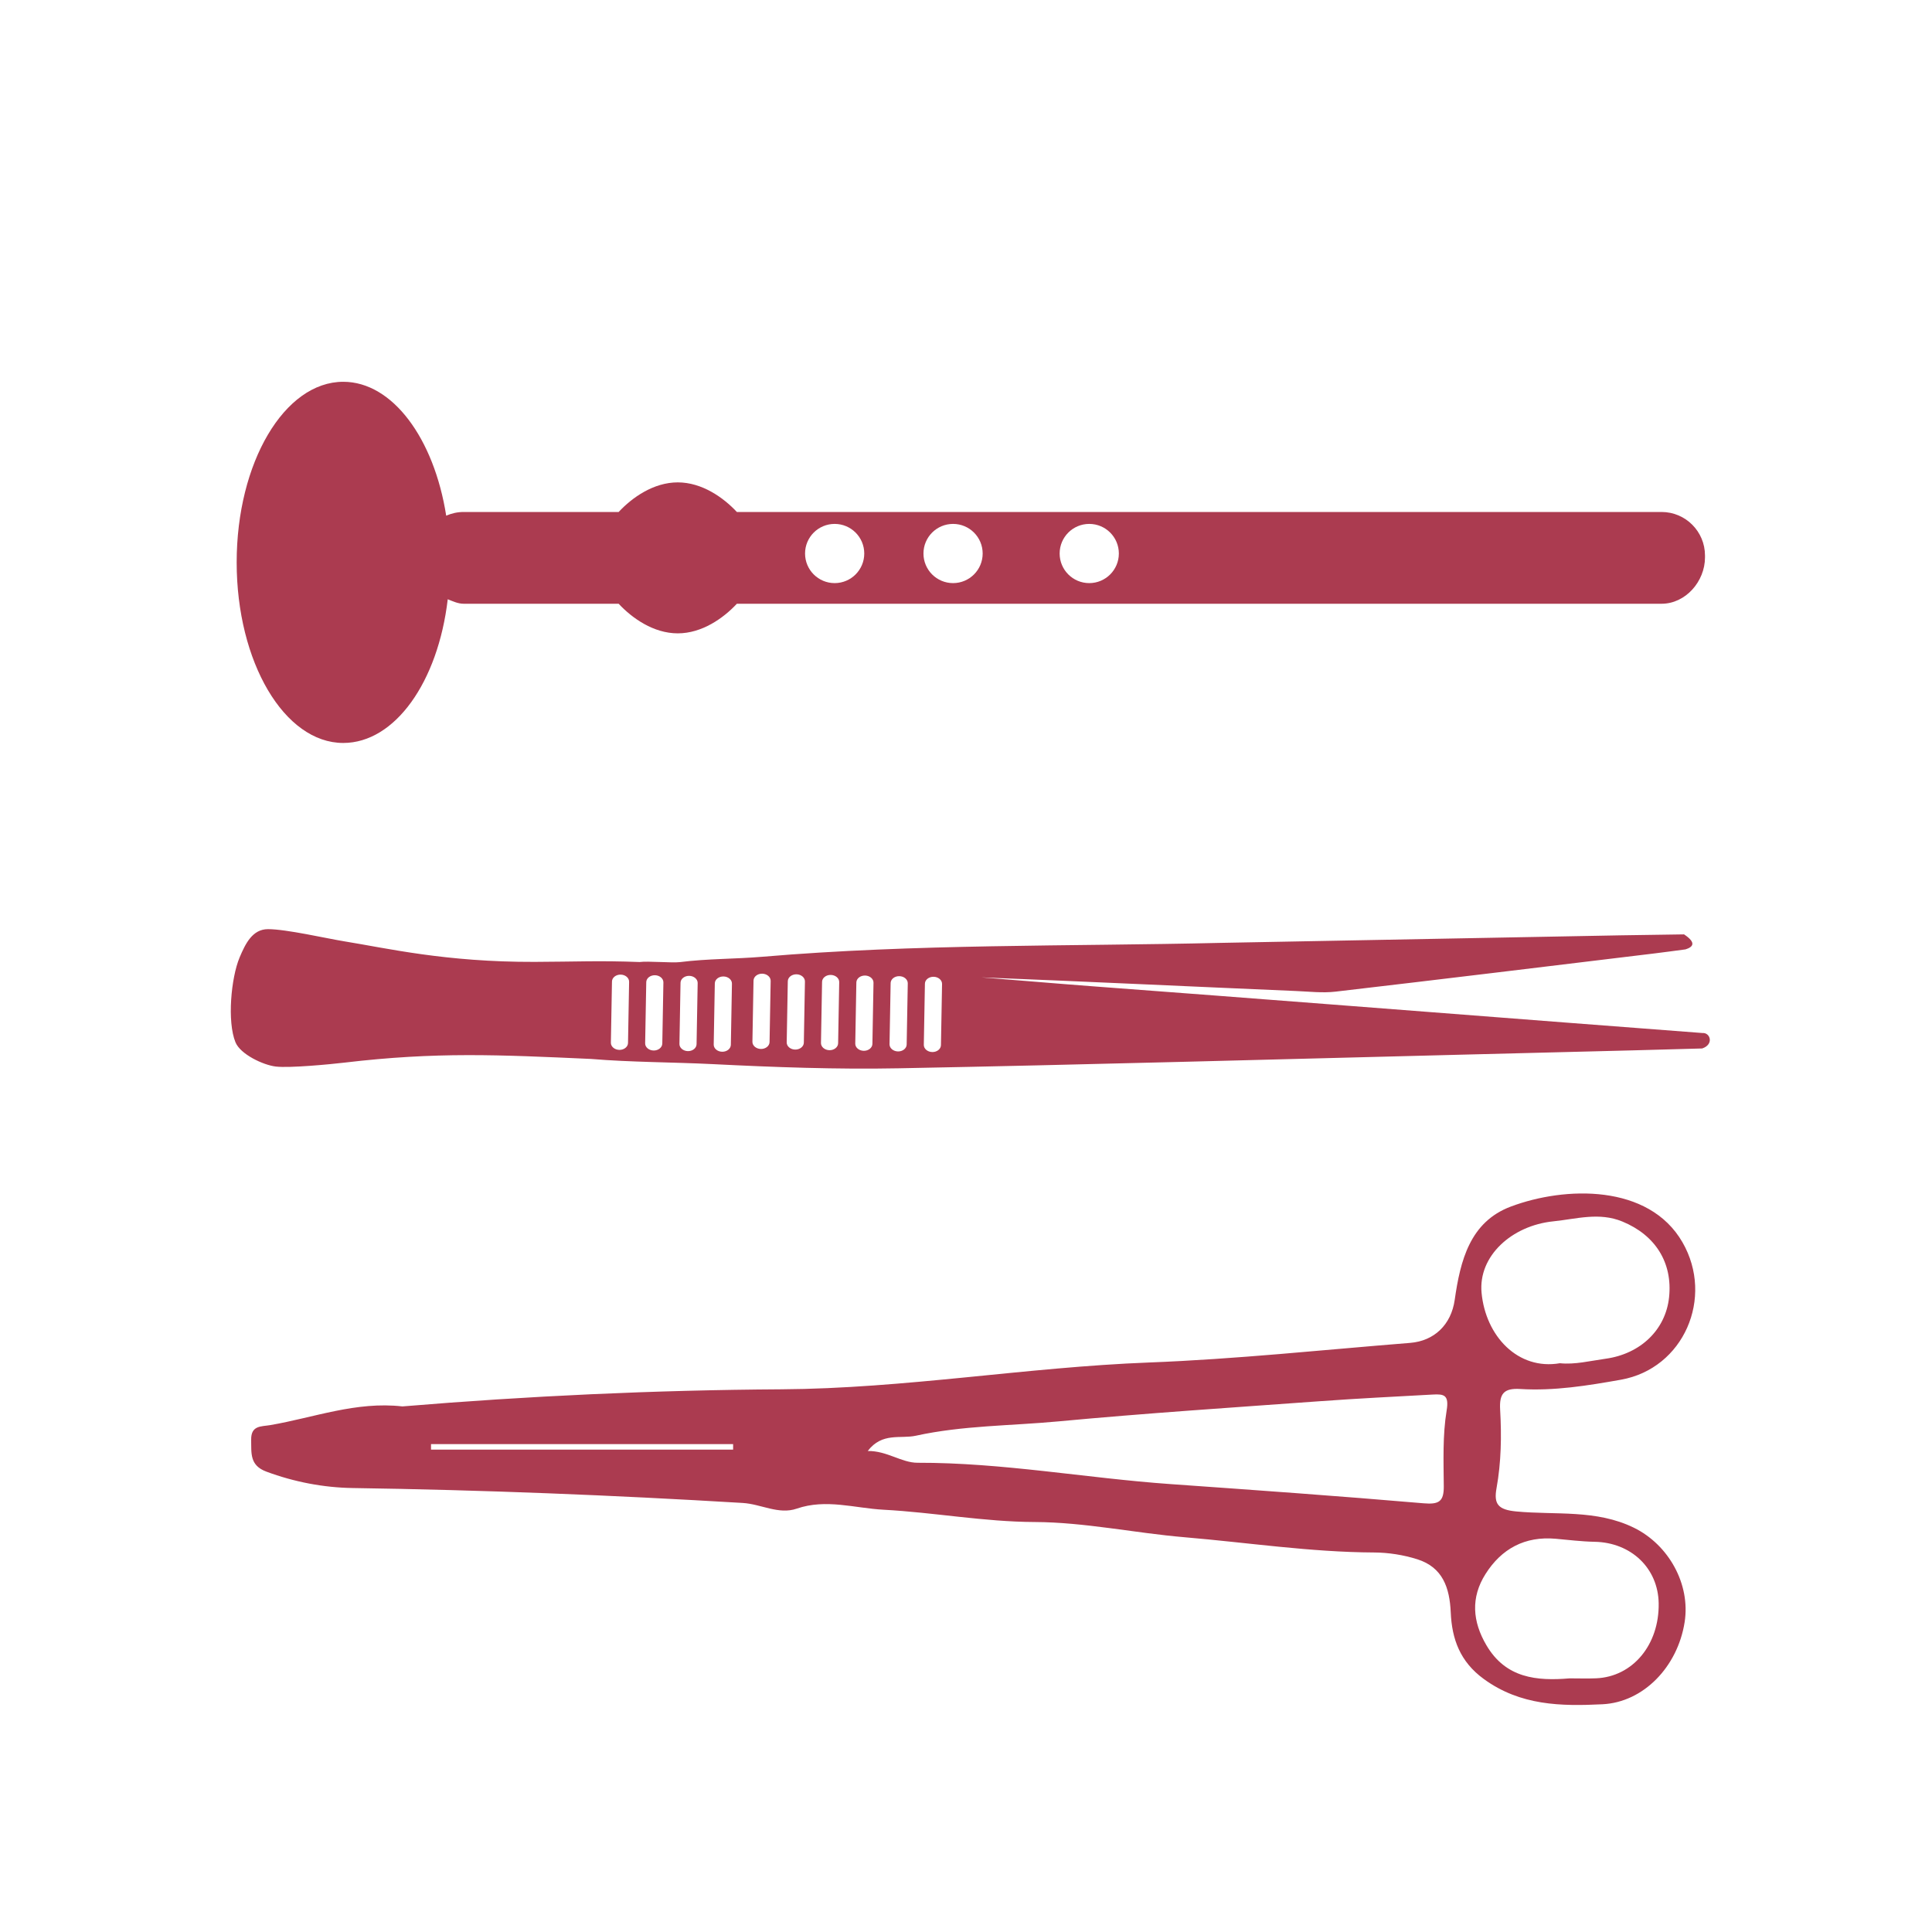
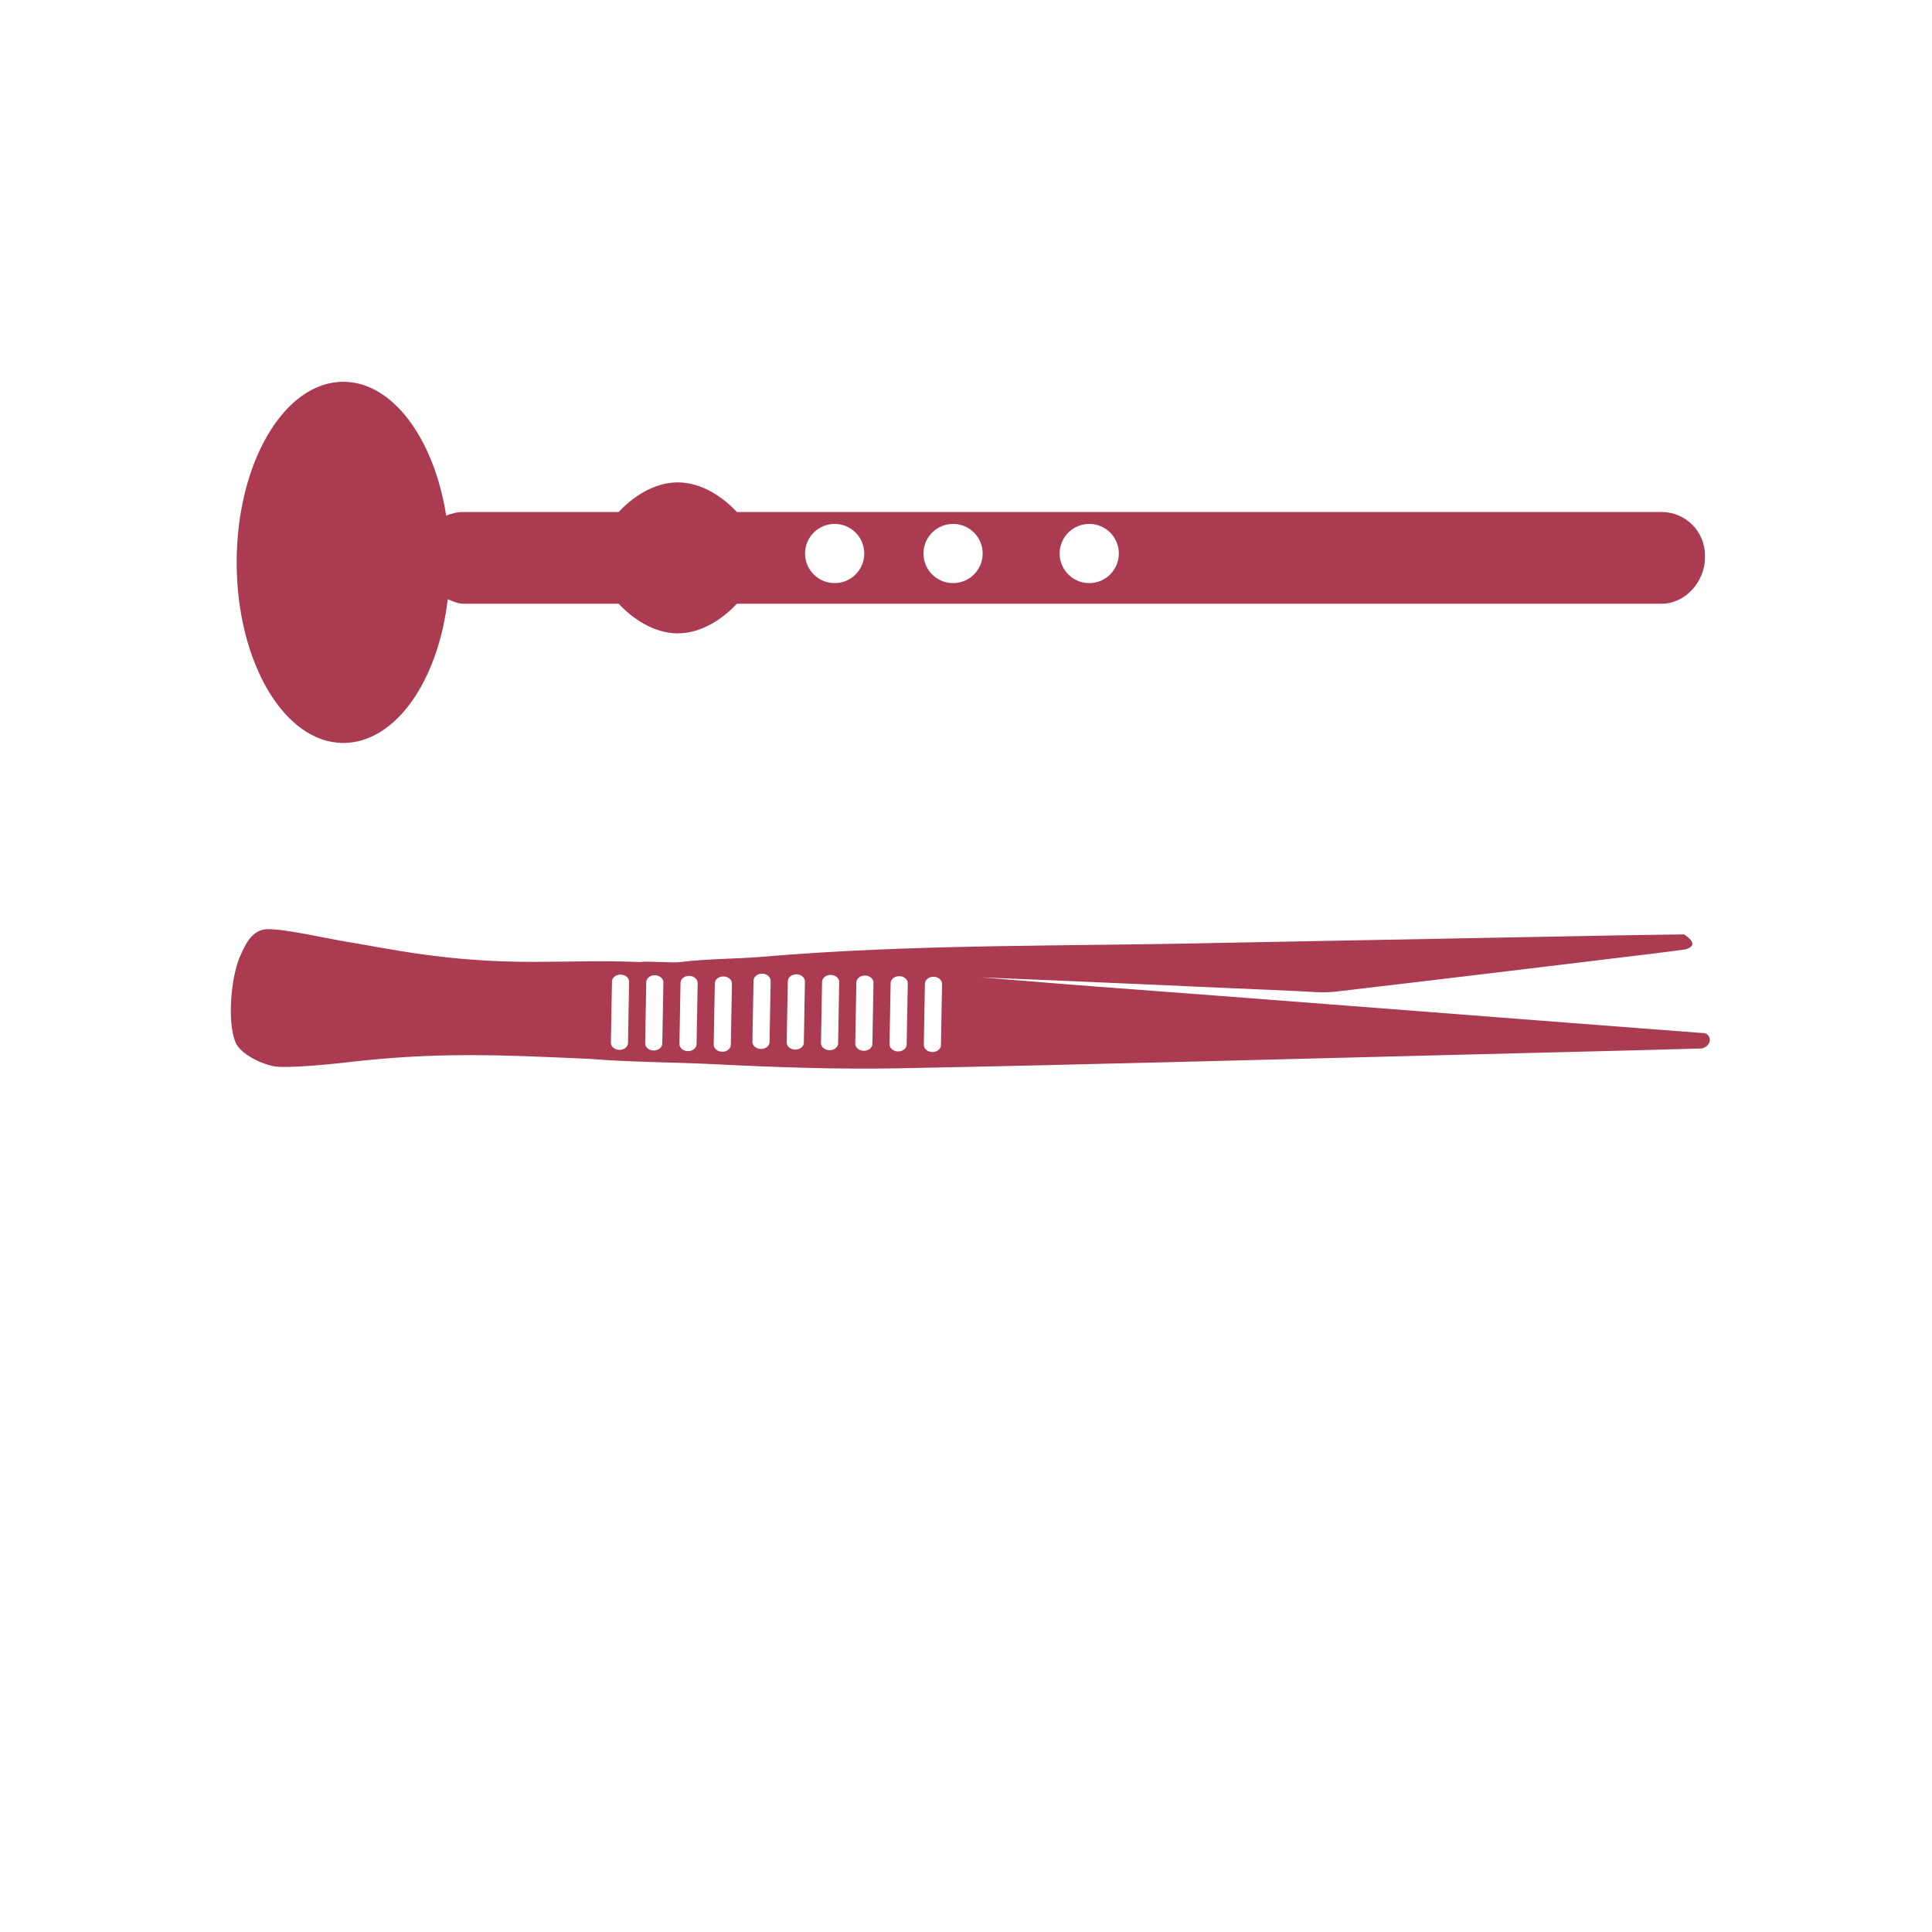
<svg xmlns="http://www.w3.org/2000/svg" version="1.1" x="0px" y="0px" width="400px" height="400px" viewBox="0 0 400 400" enable-background="new 0 0 400 400" xml:space="preserve">
  <g id="Ebene_1">
    <path fill-rule="evenodd" clip-rule="evenodd" fill="#AB3B50" d="M352.45,213.874c-9.21-0.704-18.354-1.4-27.499-2.103   c-32.678-2.51-65.355-5.082-98.042-7.517c-7.912-0.59-15.818-1.276-23.729-1.897c21.717,0.856,43.426,1.899,65.14,2.821   c2.729,0.116,5.505,0.443,8.194,0.13c21.986-2.56,43.959-5.246,65.935-7.9c2.146-0.259,4.286-0.557,6.511-0.849   c1.539-0.482,2.349-1.344-0.294-3.106c-4.508,0.065-8.82,0.117-13.134,0.196l-82.822,1.563c-31.608,0.74-63.256,0.188-94.805,2.87   c-5.753,0.487-11.389,0.387-17.113,1.11c-1.647,0.206-6.723-0.252-8.364-0.015c-8.359-0.325-13.209-0.058-21.751-0.03   c-18.455,0.058-30.66-2.849-39.312-4.24c-3.755-0.606-12.09-2.542-15.89-2.536c-3.183,0.008-4.643,2.942-5.864,5.847   c-1.78,4.228-2.605,13.311-0.863,17.568c1.021,2.5,5.743,4.725,8.356,5.031c2.866,0.34,11.364-0.476,14.224-0.815   c19.025-2.252,31.789-1.625,51.028-0.76c8.302,0.692,16.866,0.658,25.173,1.072c12.812,0.644,25.662,1.111,38.484,0.865   c39.046-0.743,78.079-1.859,117.119-2.834c11.67-0.289,23.336-0.583,35.006-0.881c4.775-0.123,9.552-0.26,14.274-0.39   C354.922,216.239,354.088,213.729,352.45,213.874z M128.224,217.367c-0.98-0.018-1.765-0.684-1.749-1.493l0.228-12.663   c0.014-0.804,0.82-1.443,1.8-1.428c0.98,0.017,1.764,0.687,1.747,1.494l-0.226,12.663   C130.009,216.745,129.201,217.385,128.224,217.367z M135.318,217.498c-0.979-0.019-1.761-0.69-1.747-1.495l0.229-12.663   c0.015-0.808,0.82-1.446,1.801-1.428c0.979,0.017,1.76,0.686,1.748,1.491l-0.228,12.659   C137.104,216.875,136.298,217.513,135.318,217.498z M142.416,217.624c-0.979-0.02-1.763-0.688-1.747-1.494l0.227-12.66   c0.015-0.809,0.823-1.449,1.802-1.431c0.979,0.019,1.762,0.688,1.747,1.492l-0.229,12.661   C144.202,217,143.396,217.642,142.416,217.624z M149.513,217.752c-0.979-0.016-1.763-0.687-1.747-1.494l0.229-12.661   c0.014-0.808,0.819-1.447,1.801-1.43c0.978,0.019,1.762,0.686,1.745,1.494l-0.226,12.659   C151.297,217.131,150.495,217.768,149.513,217.752z M157.529,217.177c-0.98-0.02-1.764-0.688-1.749-1.495l0.228-12.66   c0.017-0.811,0.822-1.446,1.801-1.432c0.978,0.021,1.763,0.687,1.748,1.496l-0.228,12.66   C159.313,216.555,158.507,217.195,157.529,217.177z M164.625,217.304c-0.98-0.016-1.762-0.685-1.747-1.494l0.228-12.658   c0.014-0.809,0.819-1.448,1.801-1.433c0.979,0.019,1.761,0.688,1.747,1.493l-0.229,12.663   C166.411,216.681,165.604,217.321,164.625,217.304z M171.722,217.432c-0.979-0.018-1.761-0.688-1.748-1.492l0.227-12.662   c0.016-0.808,0.822-1.447,1.802-1.43c0.979,0.019,1.764,0.686,1.748,1.494l-0.226,12.66   C173.508,216.809,172.702,217.448,171.722,217.432z M178.821,217.559c-0.979-0.017-1.765-0.685-1.749-1.494l0.227-12.66   c0.016-0.808,0.821-1.446,1.803-1.43c0.979,0.019,1.761,0.687,1.746,1.493l-0.226,12.663   C180.606,216.937,179.799,217.577,178.821,217.559z M185.916,217.688c-0.979-0.02-1.764-0.687-1.749-1.491l0.23-12.666   c0.015-0.807,0.82-1.443,1.799-1.425c0.981,0.014,1.763,0.684,1.749,1.489l-0.229,12.662   C187.703,217.063,186.897,217.705,185.916,217.688z M193.014,217.814c-0.979-0.015-1.762-0.686-1.748-1.492l0.228-12.661   c0.015-0.807,0.822-1.448,1.802-1.429c0.979,0.017,1.762,0.685,1.747,1.493l-0.228,12.66   C194.797,217.194,193.993,217.834,193.014,217.814z" />
-     <path fill-rule="evenodd" clip-rule="evenodd" fill="#AB3B50" d="M83.315,291.183c25.984-2.163,52.226-3.384,78.438-3.542   c25.56-0.154,50.696-4.577,76.147-5.551c18.04-0.691,36.033-2.622,54.043-4.058c4.999-0.398,8.502-3.761,9.237-8.894   c1.163-8.123,3.132-16.143,11.621-19.332c11.188-4.205,28.552-4.735,35.54,7.402c6.6,11.464,0.251,26.141-12.747,28.447   c-6.898,1.225-13.818,2.352-20.842,1.922c-3.386-0.206-4.358,0.95-4.165,4.298c0.313,5.415,0.224,10.863-0.749,16.246   c-0.593,3.273,0.313,4.451,4.092,4.81c8.138,0.773,16.562-0.452,24.358,3.372c7.15,3.508,11.742,11.638,10.495,19.557   c-1.454,9.238-8.521,16.568-16.995,16.989c-8.572,0.426-16.982,0.296-24.563-5.213c-4.973-3.614-6.624-8.321-6.864-13.786   c-0.228-5.166-1.68-9.353-6.906-11.013c-2.862-0.908-5.977-1.398-8.98-1.412c-13.155-0.063-26.127-2.045-39.176-3.15   c-10.399-0.881-20.713-3.113-31.053-3.156c-10.588-0.045-20.878-1.99-31.32-2.545c-5.937-0.315-11.912-2.32-17.972-0.225   c-3.737,1.292-7.382-0.949-11.177-1.177c-26.906-1.613-53.811-2.691-80.763-3.09c-5.978-0.088-12.075-1.241-17.871-3.398   c-3.473-1.293-3.086-3.817-3.142-6.554c-0.062-3.065,2.062-2.751,4-3.084C65.012,293.495,73.749,290.096,83.315,291.183z    M179.653,300.414c3.985-0.062,6.997,2.443,10.327,2.436c17.586-0.041,34.875,3.182,52.339,4.415   c17.483,1.234,34.966,2.478,52.427,3.976c3.173,0.272,4.2-0.36,4.174-3.53c-0.045-5.238-0.252-10.562,0.593-15.687   c0.533-3.232-0.562-3.426-2.868-3.299c-7.739,0.429-15.483,0.807-23.213,1.369c-18.118,1.316-36.251,2.497-54.335,4.191   c-9.823,0.921-19.757,0.834-29.469,2.963C186.426,297.95,182.656,296.485,179.653,300.414z M322.962,282.241   c3.077,0.322,6.253-0.484,9.475-0.932c7.21-1,12.424-5.988,13.13-12.741c0.75-7.176-2.865-12.854-9.659-15.657   c-4.832-1.993-9.513-0.536-14.313-0.046c-8.613,0.879-15.557,7.199-14.853,14.776C307.575,276.61,314.262,283.744,322.962,282.241z    M324.989,347.486c1.868,0,3.676,0.065,5.477-0.011c7.579-0.323,13.08-6.945,12.946-15.529   c-0.115-7.281-5.717-12.596-13.269-12.735c-2.689-0.05-5.376-0.39-8.061-0.628c-6.356-0.565-11.207,2.049-14.528,7.307   c-3.067,4.854-2.714,9.799,0.194,14.744C311.77,347.474,318.168,348.056,324.989,347.486z M89.239,298.99c0,0.378,0,0.757,0,1.135   c20.849,0,41.698,0,62.546,0c0-0.378,0-0.757,0-1.135C130.937,298.99,110.088,298.99,89.239,298.99z" />
    <path fill="#AB3B50" d="M344.012,106H152.56c-2.796-3-7.229-6.129-12.237-6.129S130.882,103,128.086,106H95.989   c-1.284,0-2.503,0.282-3.607,0.767c-2.514-15.965-11.104-27.722-21.317-27.722C58.879,79.045,49,95.786,49,116.434   c0,20.648,9.879,37.388,22.064,37.388c10.703,0,19.624-12.616,21.637-29.75c1.019,0.401,2.125,0.928,3.288,0.928h32.097   c2.796,3,7.229,6.129,12.237,6.129S149.764,128,152.56,125h191.452c4.963,0,8.988-4.621,8.988-9.586v-0.408   C353,110.042,348.975,106,344.012,106z M172.807,120.727c-3.385,0-6.129-2.745-6.129-6.129s2.745-6.128,6.129-6.128   s6.129,2.744,6.129,6.128S176.191,120.727,172.807,120.727z M197.322,120.727c-3.385,0-6.129-2.744-6.129-6.129   c0-3.385,2.744-6.128,6.129-6.128c3.386,0,6.129,2.743,6.129,6.128C203.451,117.983,200.708,120.727,197.322,120.727z    M225.516,120.727c-3.385,0-6.129-2.744-6.129-6.129c0-3.385,2.744-6.128,6.129-6.128c3.387,0,6.13,2.743,6.13,6.128   C231.646,117.983,228.902,120.727,225.516,120.727z" />
  </g>
  <g id="Ebene_2" display="none">
</g>
</svg>